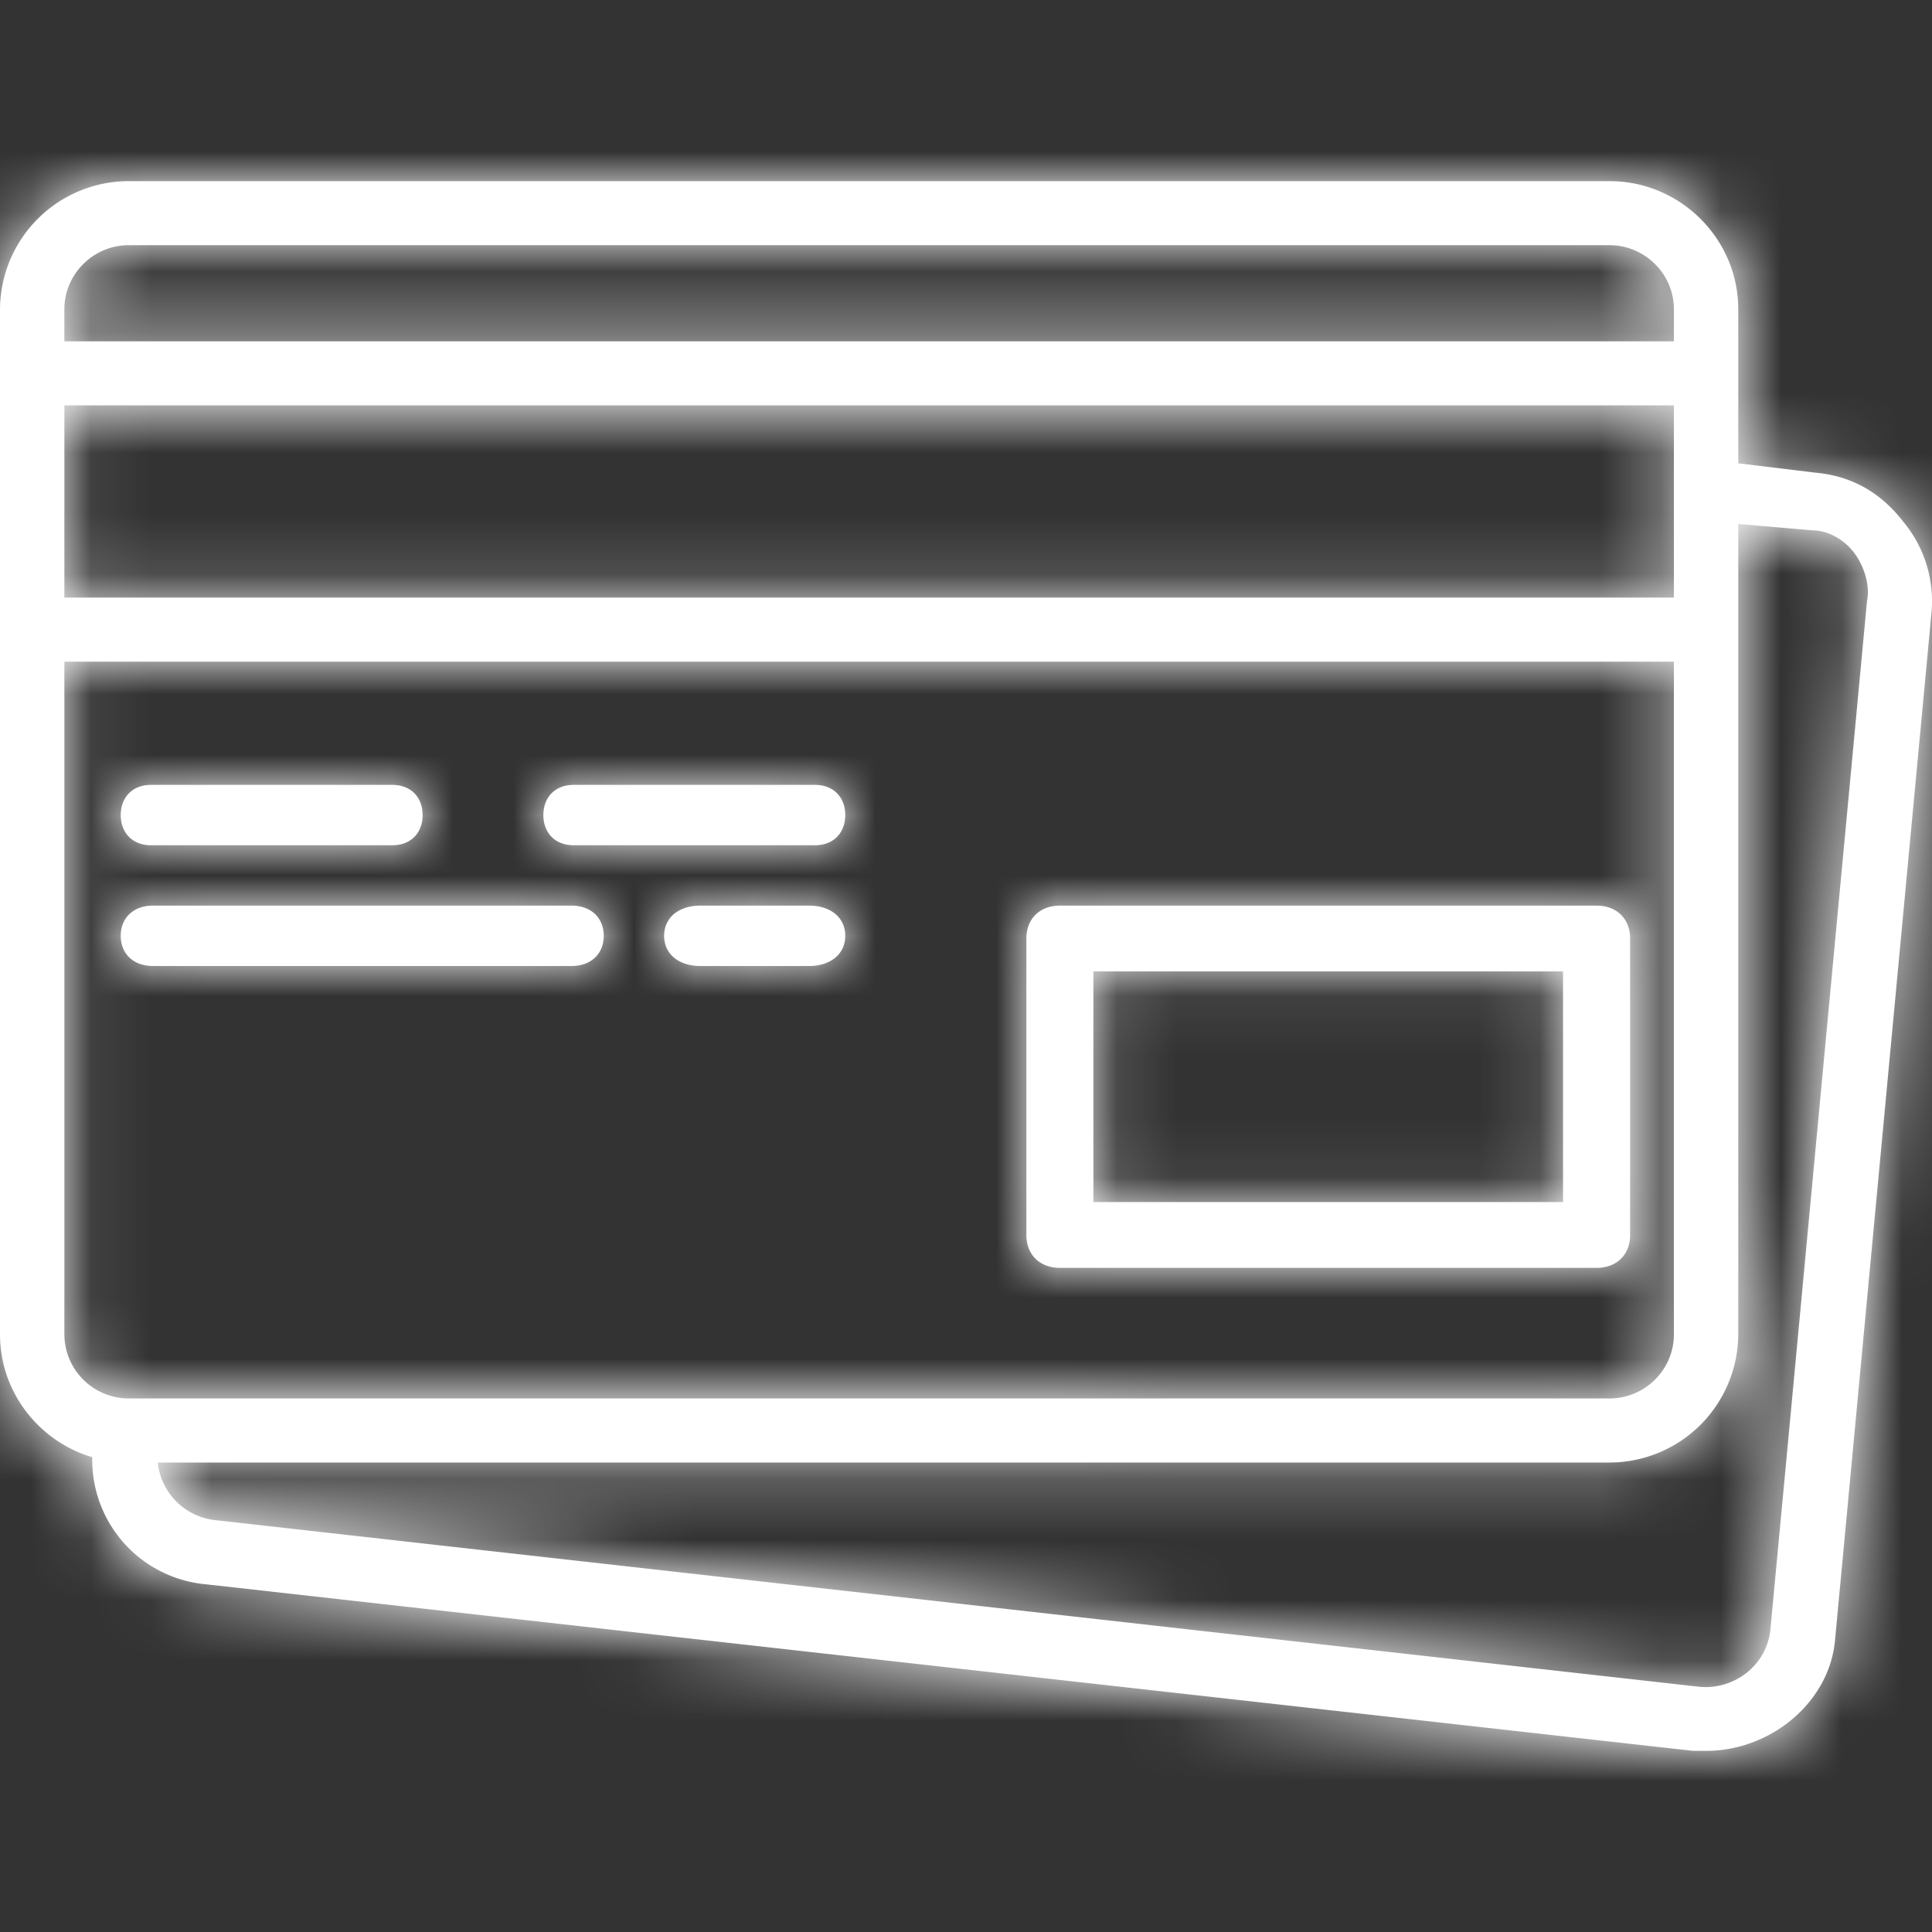
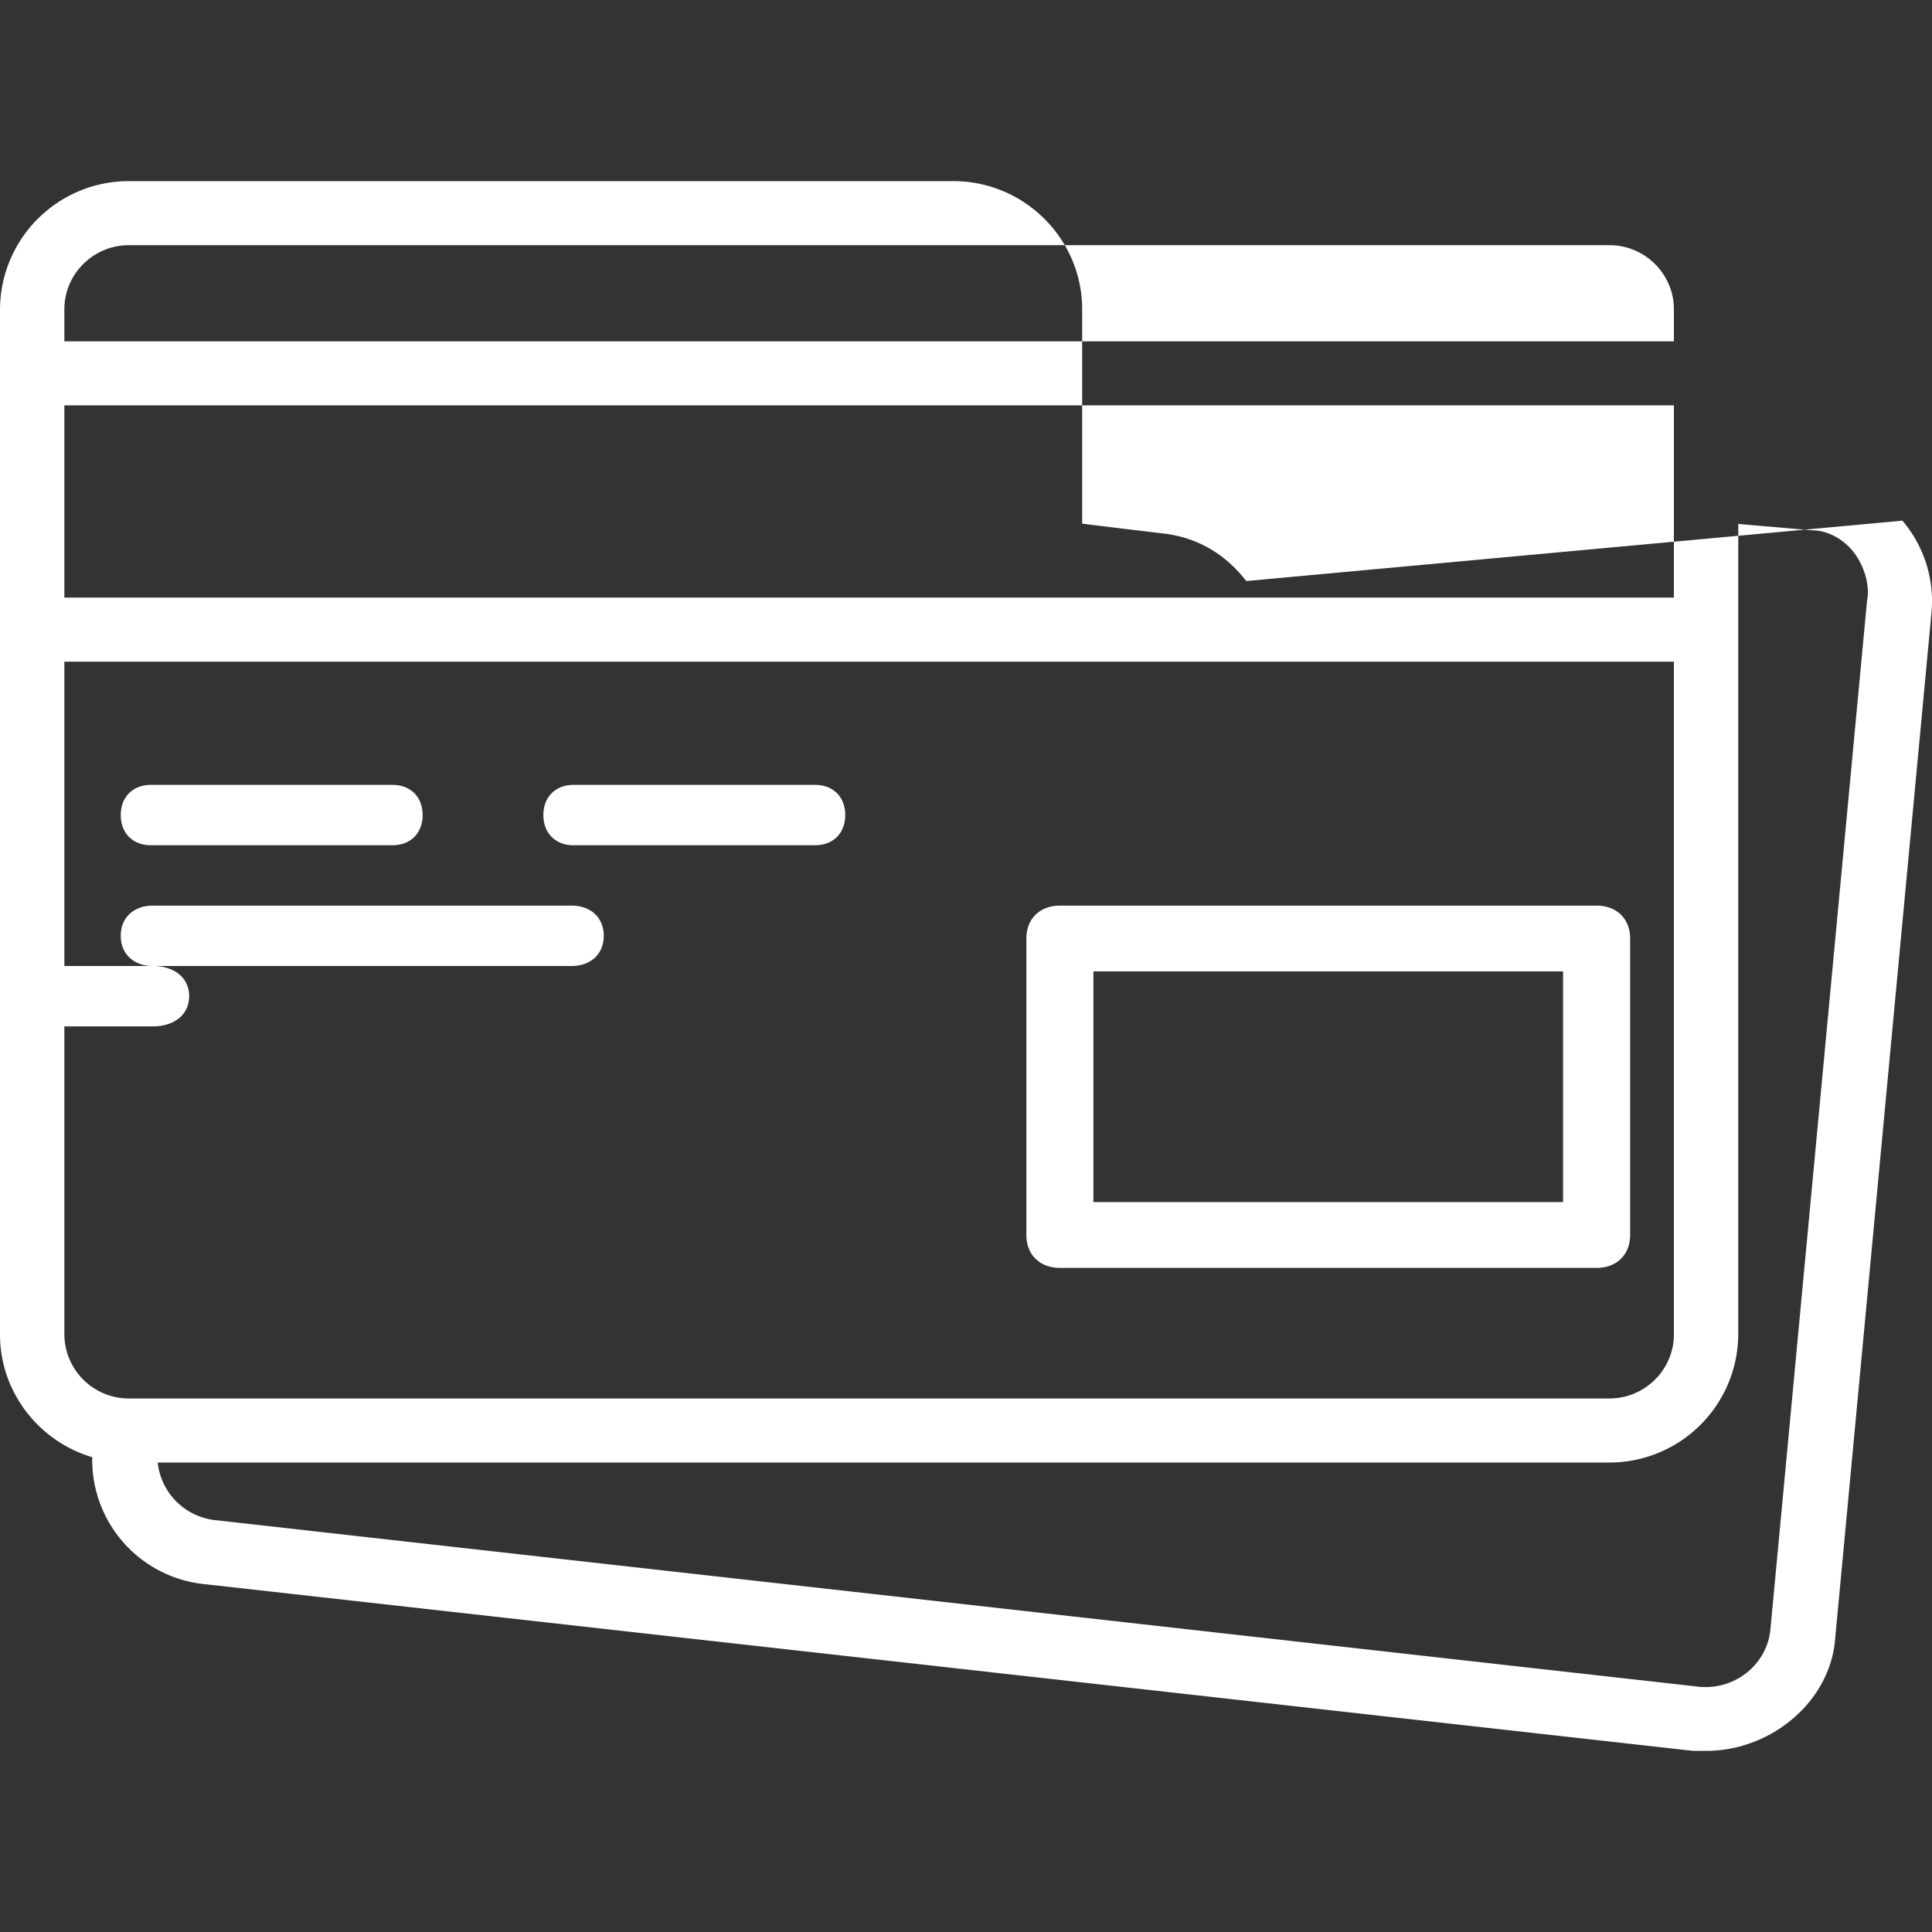
<svg xmlns="http://www.w3.org/2000/svg" xmlns:xlink="http://www.w3.org/1999/xlink" width="32" height="32" viewBox="0 0 32 32">
  <rect x="0" y="0" width="32" height="32" fill="#333333" stroke="none" />
  <defs>
-     <path id="a" d="M17.556 21h8.888c.334 0 .556-.218.556-.545v-4.91c0-.327-.222-.545-.556-.545h-8.888c-.334 0-.556.218-.556.545v4.91c0 .327.222.545.556.545zm.555-4.91h7.778v3.82H18.11v-3.82zM2.5 14h4c.3 0 .5-.2.5-.5s-.2-.5-.5-.5h-4c-.3 0-.5.2-.5.5s.2.5.5.5zm7 0h4c.3 0 .5-.2.5-.5s-.2-.5-.5-.5h-4c-.3 0-.5.2-.5.5s.2.5.5.5zm-6.967 2h6.934c.32 0 .533-.2.533-.5s-.213-.5-.533-.5H2.533c-.32 0-.533.2-.533.5s.213.5.533.5zM13.4 15h-1.8c-.36 0-.6.2-.6.5s.24.5.6.5h1.8c.36 0 .6-.2.6-.5s-.24-.5-.6-.5zm18.11-6.376c-.373-.477-.853-.742-1.44-.795l-1.279-.155V5.122c0-1.167-.96-2.122-2.133-2.122H2.133A2.134 2.134 0 0 0 0 5.122v16.98c0 .958.647 1.773 1.528 2.034a2.069 2.069 0 0 0 1.884 2.105L28.045 29h.213c1.066 0 2.026-.796 2.133-1.804l1.599-17.033a2.056 2.056 0 0 0-.48-1.539zM1.066 6.714h26.659v3.184H1.066V6.714zm1.067-2.653h24.525c.587 0 1.067.478 1.067 1.061v.531H1.066v-.53c0-.584.48-1.062 1.067-1.062zM1.066 22.102V10.959h26.659v11.143c0 .584-.48 1.061-1.067 1.061H2.133a1.067 1.067 0 0 1-1.067-1.061zM30.924 9.951l-1.6 17.033c-.053.583-.586 1.008-1.173.955l-24.579-2.76a1.075 1.075 0 0 1-.96-.955h24.046a2.134 2.134 0 0 0 2.133-2.122V8.678l1.226.106c.267 0 .533.159.693.371.16.212.267.53.214.796z" />
+     <path id="a" d="M17.556 21h8.888c.334 0 .556-.218.556-.545v-4.91c0-.327-.222-.545-.556-.545h-8.888c-.334 0-.556.218-.556.545v4.91c0 .327.222.545.556.545zm.555-4.91h7.778v3.82H18.11v-3.82zM2.5 14h4c.3 0 .5-.2.5-.5s-.2-.5-.5-.5h-4c-.3 0-.5.2-.5.5s.2.5.5.5zm7 0h4c.3 0 .5-.2.5-.5s-.2-.5-.5-.5h-4c-.3 0-.5.2-.5.5s.2.5.5.5zm-6.967 2h6.934c.32 0 .533-.2.533-.5s-.213-.5-.533-.5H2.533c-.32 0-.533.2-.533.5s.213.5.533.5zh-1.8c-.36 0-.6.2-.6.5s.24.5.6.5h1.8c.36 0 .6-.2.6-.5s-.24-.5-.6-.5zm18.11-6.376c-.373-.477-.853-.742-1.44-.795l-1.279-.155V5.122c0-1.167-.96-2.122-2.133-2.122H2.133A2.134 2.134 0 0 0 0 5.122v16.98c0 .958.647 1.773 1.528 2.034a2.069 2.069 0 0 0 1.884 2.105L28.045 29h.213c1.066 0 2.026-.796 2.133-1.804l1.599-17.033a2.056 2.056 0 0 0-.48-1.539zM1.066 6.714h26.659v3.184H1.066V6.714zm1.067-2.653h24.525c.587 0 1.067.478 1.067 1.061v.531H1.066v-.53c0-.584.48-1.062 1.067-1.062zM1.066 22.102V10.959h26.659v11.143c0 .584-.48 1.061-1.067 1.061H2.133a1.067 1.067 0 0 1-1.067-1.061zM30.924 9.951l-1.6 17.033c-.053.583-.586 1.008-1.173.955l-24.579-2.76a1.075 1.075 0 0 1-.96-.955h24.046a2.134 2.134 0 0 0 2.133-2.122V8.678l1.226.106c.267 0 .533.159.693.371.16.212.267.53.214.796z" />
  </defs>
  <g fill="none" fill-rule="evenodd">
    <mask id="b" fill="#fff">
      <use xlink:href="#a" />
    </mask>
    <use fill="#FFF" fill-rule="nonzero" xlink:href="#a" />
    <g fill="#FFF" mask="url(#b)">
-       <path d="M0 0h32v32H0z" />
-     </g>
+       </g>
  </g>
</svg>